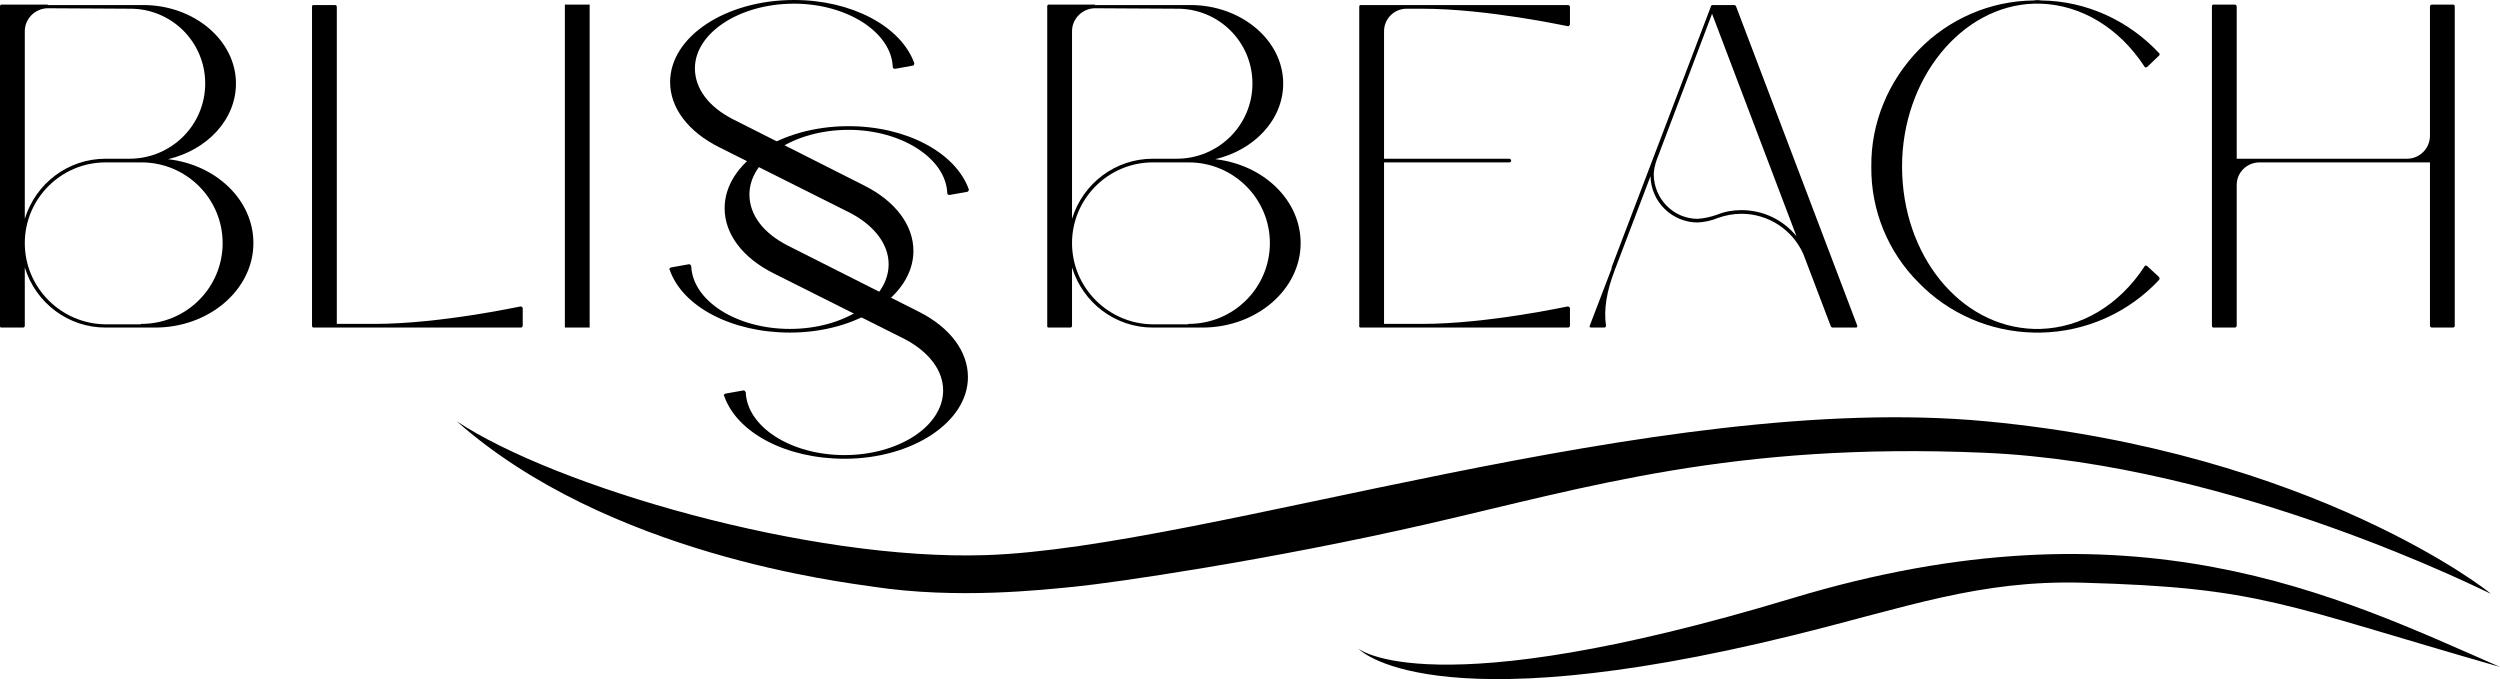
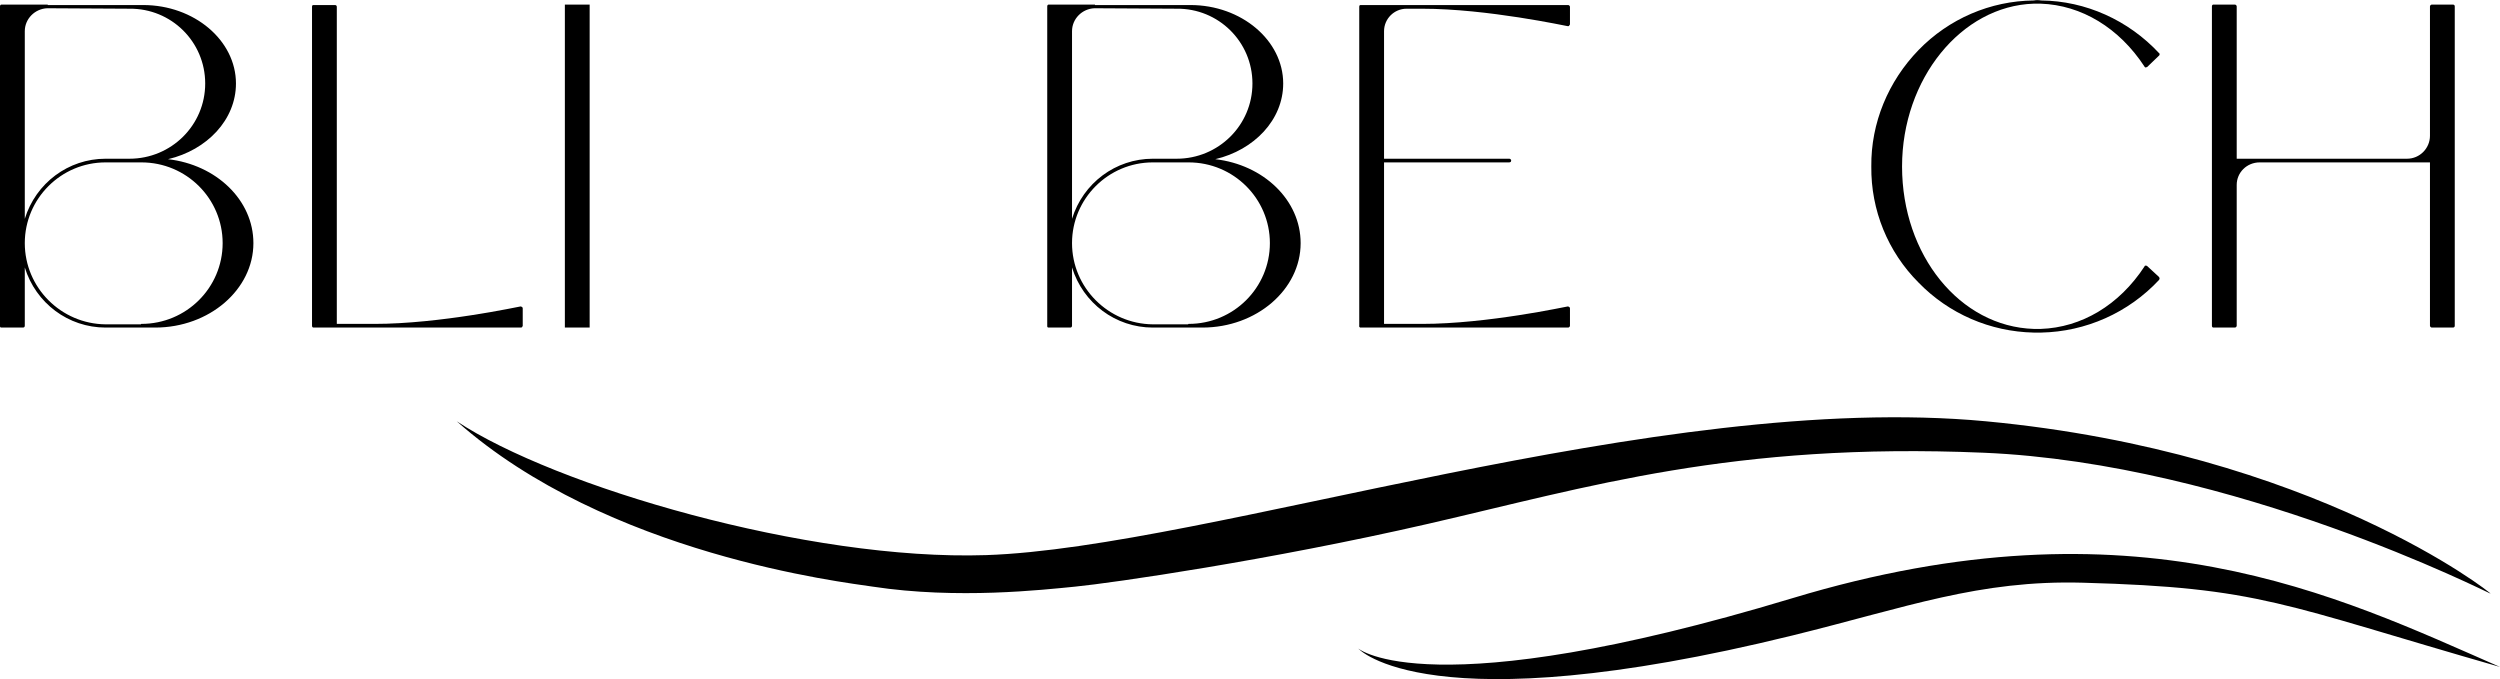
<svg xmlns="http://www.w3.org/2000/svg" width="3000" height="815" viewBox="0 0 3000 815" fill="none">
  <path d="M1.651 393.078C0.549 393.078 0 392.515 0 391.423V7.712C0 6.619 0.549 5.495 1.651 5.495H57.29V6.057H171.874C233.02 6.057 283.149 48.459 283.149 100.197C283.149 143.692 248.445 180.006 201.621 191.028C259.461 197.647 304.084 240.018 304.084 291.756C304.084 347.366 251.198 393.078 186.197 393.078H170.772C170.22 393.078 170.22 393.078 169.67 393.078H126.703C82.08 393.078 42.968 363.883 29.747 320.95V390.861C29.747 392.516 28.645 393.078 27.543 393.078H1.651ZM29.747 37.437V262.593C42.968 219.66 82.08 190.466 126.703 190.466H155.348C205.477 190.466 246.241 150.28 246.241 100.197C246.241 50.083 205.477 9.898 155.348 10.46L56.741 9.898C41.866 10.46 29.747 22.575 29.747 37.437ZM169.67 194.868H126.703C73.267 194.868 29.747 238.363 29.747 291.756C29.747 345.18 73.267 388.675 126.703 389.206H169.118C169.118 388.675 169.67 388.675 169.67 388.675C223.655 388.675 267.175 345.18 267.175 291.756C267.175 238.363 223.655 194.868 169.67 194.868Z" fill="black" />
  <path d="M376.073 393.079C374.974 393.079 374.422 391.955 374.422 390.862V8.244C374.422 6.62 374.974 6.058 376.073 6.058H401.965C403.067 6.058 404.169 6.62 404.169 8.244V388.676H449.341C528.115 388.676 623.419 367.756 624.518 367.756C625.071 367.756 625.62 367.756 626.172 368.287C626.722 368.287 627.274 369.379 627.274 369.942V391.424C627.274 391.424 626.722 391.424 626.722 391.955V392.516C626.172 392.516 626.172 392.516 626.172 392.516C626.172 392.516 626.172 393.079 625.62 393.079C625.07 393.079 625.071 393.079 625.071 393.079H376.073Z" fill="black" />
  <path d="M705.381 393.078C704.279 393.078 677.838 393.078 677.838 393.078V5.495C677.838 5.495 678.387 5.495 679.489 5.495C681.144 5.495 707.585 5.495 707.585 5.495V393.078C707.585 393.078 706.483 393.078 705.381 393.078Z" fill="black" />
  <path d="M1258.34 393.078C1257.24 393.078 1256.68 392.515 1256.68 391.423V7.712C1256.68 6.619 1257.24 5.495 1258.34 5.495H1313.98V6.057H1428.56C1489.7 6.057 1539.84 48.459 1539.84 100.197C1539.84 143.692 1505.13 180.006 1458.31 191.028C1516.15 197.647 1560.77 240.018 1560.77 291.756C1560.77 347.366 1507.88 393.078 1442.88 393.078H1427.46C1426.91 393.078 1426.91 393.078 1426.35 393.078H1383.39C1338.76 393.078 1299.65 363.883 1286.43 320.95V390.861C1286.43 392.516 1285.33 393.078 1284.23 393.078H1258.34ZM1286.43 37.437V262.593C1299.65 219.66 1338.76 190.466 1383.39 190.466H1412.03C1462.16 190.466 1502.93 150.28 1502.93 100.197C1502.93 50.083 1462.16 9.898 1412.03 10.46L1313.42 9.898C1298.55 10.46 1286.43 22.575 1286.43 37.437ZM1426.35 194.868H1383.39C1329.95 194.868 1286.43 238.363 1286.43 291.756C1286.43 345.18 1329.95 388.675 1383.39 389.206H1425.8C1425.8 388.675 1426.35 388.675 1426.35 388.675C1480.34 388.675 1523.86 345.18 1523.86 291.756C1523.86 238.363 1480.34 194.868 1426.35 194.868Z" fill="black" />
  <path d="M1632.76 393.079C1632.2 393.079 1631.66 393.078 1631.66 392.516C1631.1 391.954 1630.55 391.424 1631.1 390.862V8.244C1631.1 6.62 1631.65 6.058 1632.76 6.058H1881.75C1882.85 6.058 1883.96 7.151 1883.96 8.244V29.164C1883.96 29.726 1883.41 30.288 1882.85 30.819C1882.85 31.381 1882.3 31.381 1881.75 31.381C1881.2 31.381 1881.2 31.381 1881.2 31.381C1880.1 31.381 1784.8 10.461 1706.57 10.461H1687.84C1672.97 10.461 1660.85 22.576 1660.85 37.438V190.467H1811.24C1812.34 190.467 1813.44 191.59 1813.44 192.683C1813.44 193.214 1812.89 193.776 1812.89 194.338C1812.34 194.338 1811.79 194.869 1811.24 194.869H1660.85V388.676H1706.57C1784.8 388.676 1880.1 367.756 1881.2 367.756C1881.75 367.756 1882.3 367.756 1882.85 368.287C1883.41 368.287 1883.96 369.379 1883.96 369.942V390.862C1883.96 391.955 1882.85 393.079 1881.75 393.079H1632.76Z" fill="black" />
-   <path d="M1909.56 393.079C1909.01 393.079 1908.46 393.078 1907.91 392.516C1907.36 391.954 1907.36 390.862 1907.91 390.3L1933.8 322.606C1933.8 320.951 1934.35 319.859 1934.9 318.204L2053.33 7.151C2053.33 7.151 2053.33 6.62 2053.9 6.62C2053.9 6.62 2053.9 6.058 2054.46 6.058H2080.9C2081.99 6.058 2082.55 6.62 2083.08 7.151L2228.53 390.3C2229.06 390.862 2228.53 391.954 2228.53 392.516C2227.96 393.078 2227.4 393.079 2226.31 393.079H2199.34C2198.21 393.079 2197.68 392.517 2197.12 391.955L2164.06 304.996C2150.86 275.271 2121.64 256.536 2089.7 256.536C2080.34 256.536 2070.97 258.191 2061.61 261.501C2053.9 264.811 2045.62 266.434 2037.38 266.996C2006.52 266.996 1981.18 242.236 1980.62 211.386L1939.31 319.858C1938.76 321.513 1938.21 322.606 1937.66 323.699V324.261C1927.74 350.114 1924.44 371.597 1927.19 390.862C1927.19 391.424 1926.64 391.954 1926.64 392.516C1926.09 393.078 1925.54 393.079 1924.99 393.079H1909.56ZM1988.34 191.029C1986.13 197.086 1984.48 203.674 1984.48 209.732C1985.03 238.926 2008.17 262.594 2037.38 262.594C2045.09 262.032 2052.8 260.377 2060.51 257.629C2069.88 253.789 2079.78 252.134 2089.7 252.134C2115.58 252.134 2139.84 263.687 2155.79 283.514L2054.46 16.518L1988.34 191.029Z" fill="black" />
  <path d="M2440.59 399.103C2388.24 398.01 2338.66 376.559 2302.3 339.122C2265.4 302.215 2245.01 252.132 2245.57 199.832C2245.01 147.532 2265.96 97.449 2302.3 60.011C2338.66 22.574 2388.24 1.092 2440.59 0.561C2443.34 -0.001 2446.08 -0.001 2449.39 0.561C2502.84 1.092 2554.07 24.229 2590.96 63.852C2591.53 63.852 2591.53 64.945 2591.53 65.507C2591.53 66.069 2590.96 66.6 2590.96 66.6L2576.64 80.37C2576.11 80.37 2575.54 80.932 2574.98 80.932C2574.98 80.932 2574.98 80.932 2574.45 80.932C2573.89 80.37 2573.33 80.37 2573.33 79.808C2543.05 33.565 2497.87 6.057 2448.83 4.402C2446.08 4.402 2443.34 4.402 2440.59 4.402C2353.52 7.149 2282.47 94.701 2282.47 199.832C2282.47 306.087 2351.87 391.953 2440.59 394.701C2443.34 394.701 2446.08 394.701 2448.83 394.701C2497.87 393.077 2543.05 366.099 2573.33 319.857C2573.33 319.295 2573.89 318.733 2574.45 318.733C2575.54 318.733 2576.11 318.733 2576.64 319.295L2590.96 332.503C2590.96 333.065 2591.53 333.595 2591.53 334.158C2591.53 334.72 2590.96 335.25 2590.96 335.812C2554.07 375.436 2502.84 398.01 2449.39 399.103C2447.74 399.103 2446.08 399.103 2444.99 399.103C2443.34 399.103 2442.21 399.103 2440.59 399.103Z" fill="black" />
  <path d="M2655.95 393.078C2654.86 393.078 2654.3 391.954 2654.3 390.861V7.712C2654.3 6.619 2654.86 5.495 2655.95 5.495H2681.86C2682.96 5.495 2684.05 6.619 2684.05 7.712V190.466H2888.43C2903.85 190.466 2915.96 177.82 2915.96 162.957V7.712C2915.96 6.619 2917.09 5.495 2918.18 5.495H2943.53C2945.18 5.495 2945.71 6.619 2945.71 7.712V390.861C2945.71 391.954 2945.18 393.078 2943.53 393.078H2918.18C2917.09 393.078 2915.96 391.954 2915.96 390.861V194.868H2711.61C2696.19 194.868 2684.05 206.983 2684.05 221.846V390.861C2684.05 391.954 2682.96 393.078 2681.86 393.078H2655.95Z" fill="black" />
-   <path d="M947.921 399.104C878.509 399.104 819.014 368.286 803.59 323.698C803.04 323.136 803.04 322.605 803.59 322.043C804.142 321.513 804.692 320.951 805.244 320.951L826.728 317.079C827.278 317.079 827.83 317.079 828.38 317.641C828.929 318.203 828.929 318.734 829.482 319.296C831.133 361.136 884.019 394.702 947.921 394.702C1012.92 394.702 1066.36 360.043 1066.36 317.079C1066.36 293.411 1049.83 271.398 1021.19 255.974L863.084 176.727C825.626 157.993 804.142 129.361 804.142 98.543C804.142 44.026 870.798 0 952.878 0C1021.74 0 1081.23 31.38 1097.21 75.968C1097.21 76.53 1097.21 77.061 1096.66 77.623C1096.66 78.185 1096.1 78.715 1095.55 78.715L1074.07 82.587C1072.97 82.587 1072.42 82.025 1071.87 82.025C1071.87 81.463 1071.31 80.932 1071.31 80.37C1069.66 38.53 1016.23 4.402 952.878 4.402C887.324 4.402 833.89 39.623 833.89 82.025C833.89 106.255 850.416 128.268 879.611 143.13L1037.71 222.97C1074.62 241.673 1096.1 270.305 1096.1 301.123C1096.1 355.078 1029.45 399.104 947.921 399.104Z" fill="black" />
-   <path d="M1013.33 550.509C943.923 550.509 884.428 519.691 869.004 475.103C868.454 474.541 868.454 473.979 869.004 473.448C869.556 472.886 870.106 472.324 870.658 472.324L892.142 468.484C892.692 468.484 893.244 468.484 893.794 469.046C894.343 469.576 894.346 470.138 894.896 470.701C896.547 512.509 949.433 546.106 1013.33 546.106C1078.34 546.106 1131.77 511.417 1131.77 468.484C1131.77 444.816 1115.24 422.803 1086.6 407.378L928.498 328.101C891.04 309.398 869.556 280.766 869.556 249.916C869.556 195.431 936.212 151.405 1018.29 151.405C1087.15 151.405 1146.65 182.753 1162.62 227.372C1162.62 227.903 1162.62 228.465 1162.07 229.027C1162.07 229.558 1161.52 230.12 1160.97 230.12L1139.49 233.961C1138.38 233.961 1137.83 233.43 1137.28 233.43C1137.28 232.868 1136.73 232.306 1136.73 231.775C1135.08 189.935 1081.64 155.807 1018.29 155.807C952.739 155.807 899.304 191.028 899.304 233.43C899.304 257.629 915.83 279.672 945.025 294.535L1103.13 374.344C1140.03 393.078 1161.52 421.679 1161.52 452.528C1161.52 506.483 1094.86 550.509 1013.33 550.509Z" fill="black" />
  <path d="M2150.95 717.806C2561.64 593.753 2805.11 715.12 3000 800.331C2737.65 725.143 2713.33 705.129 2499.68 699.259C2374.68 695.793 2288.33 728.765 2151.13 762.518C1712.28 870.491 1629.87 778.193 1629.87 778.193C1629.87 778.193 1714.1 849.758 2150.95 717.806Z" fill="black" />
  <path d="M1183.34 666.131C970.089 673.219 665.861 583.575 548.115 505.546C729.164 666.069 1013.31 698.76 1047.35 703.974C1148.92 719.461 1251.81 707.721 1290.07 703.974C1334.83 699.572 1522.57 672.501 1714.14 628.506C1905.71 584.543 2079.05 530.525 2380.21 543.265C2681.39 556.004 2987.07 712.311 2988.79 712.436C2990.51 712.561 2777.39 542.672 2383.11 505.546C1988.86 468.421 1449.91 657.232 1183.34 666.131Z" fill="black" />
</svg>